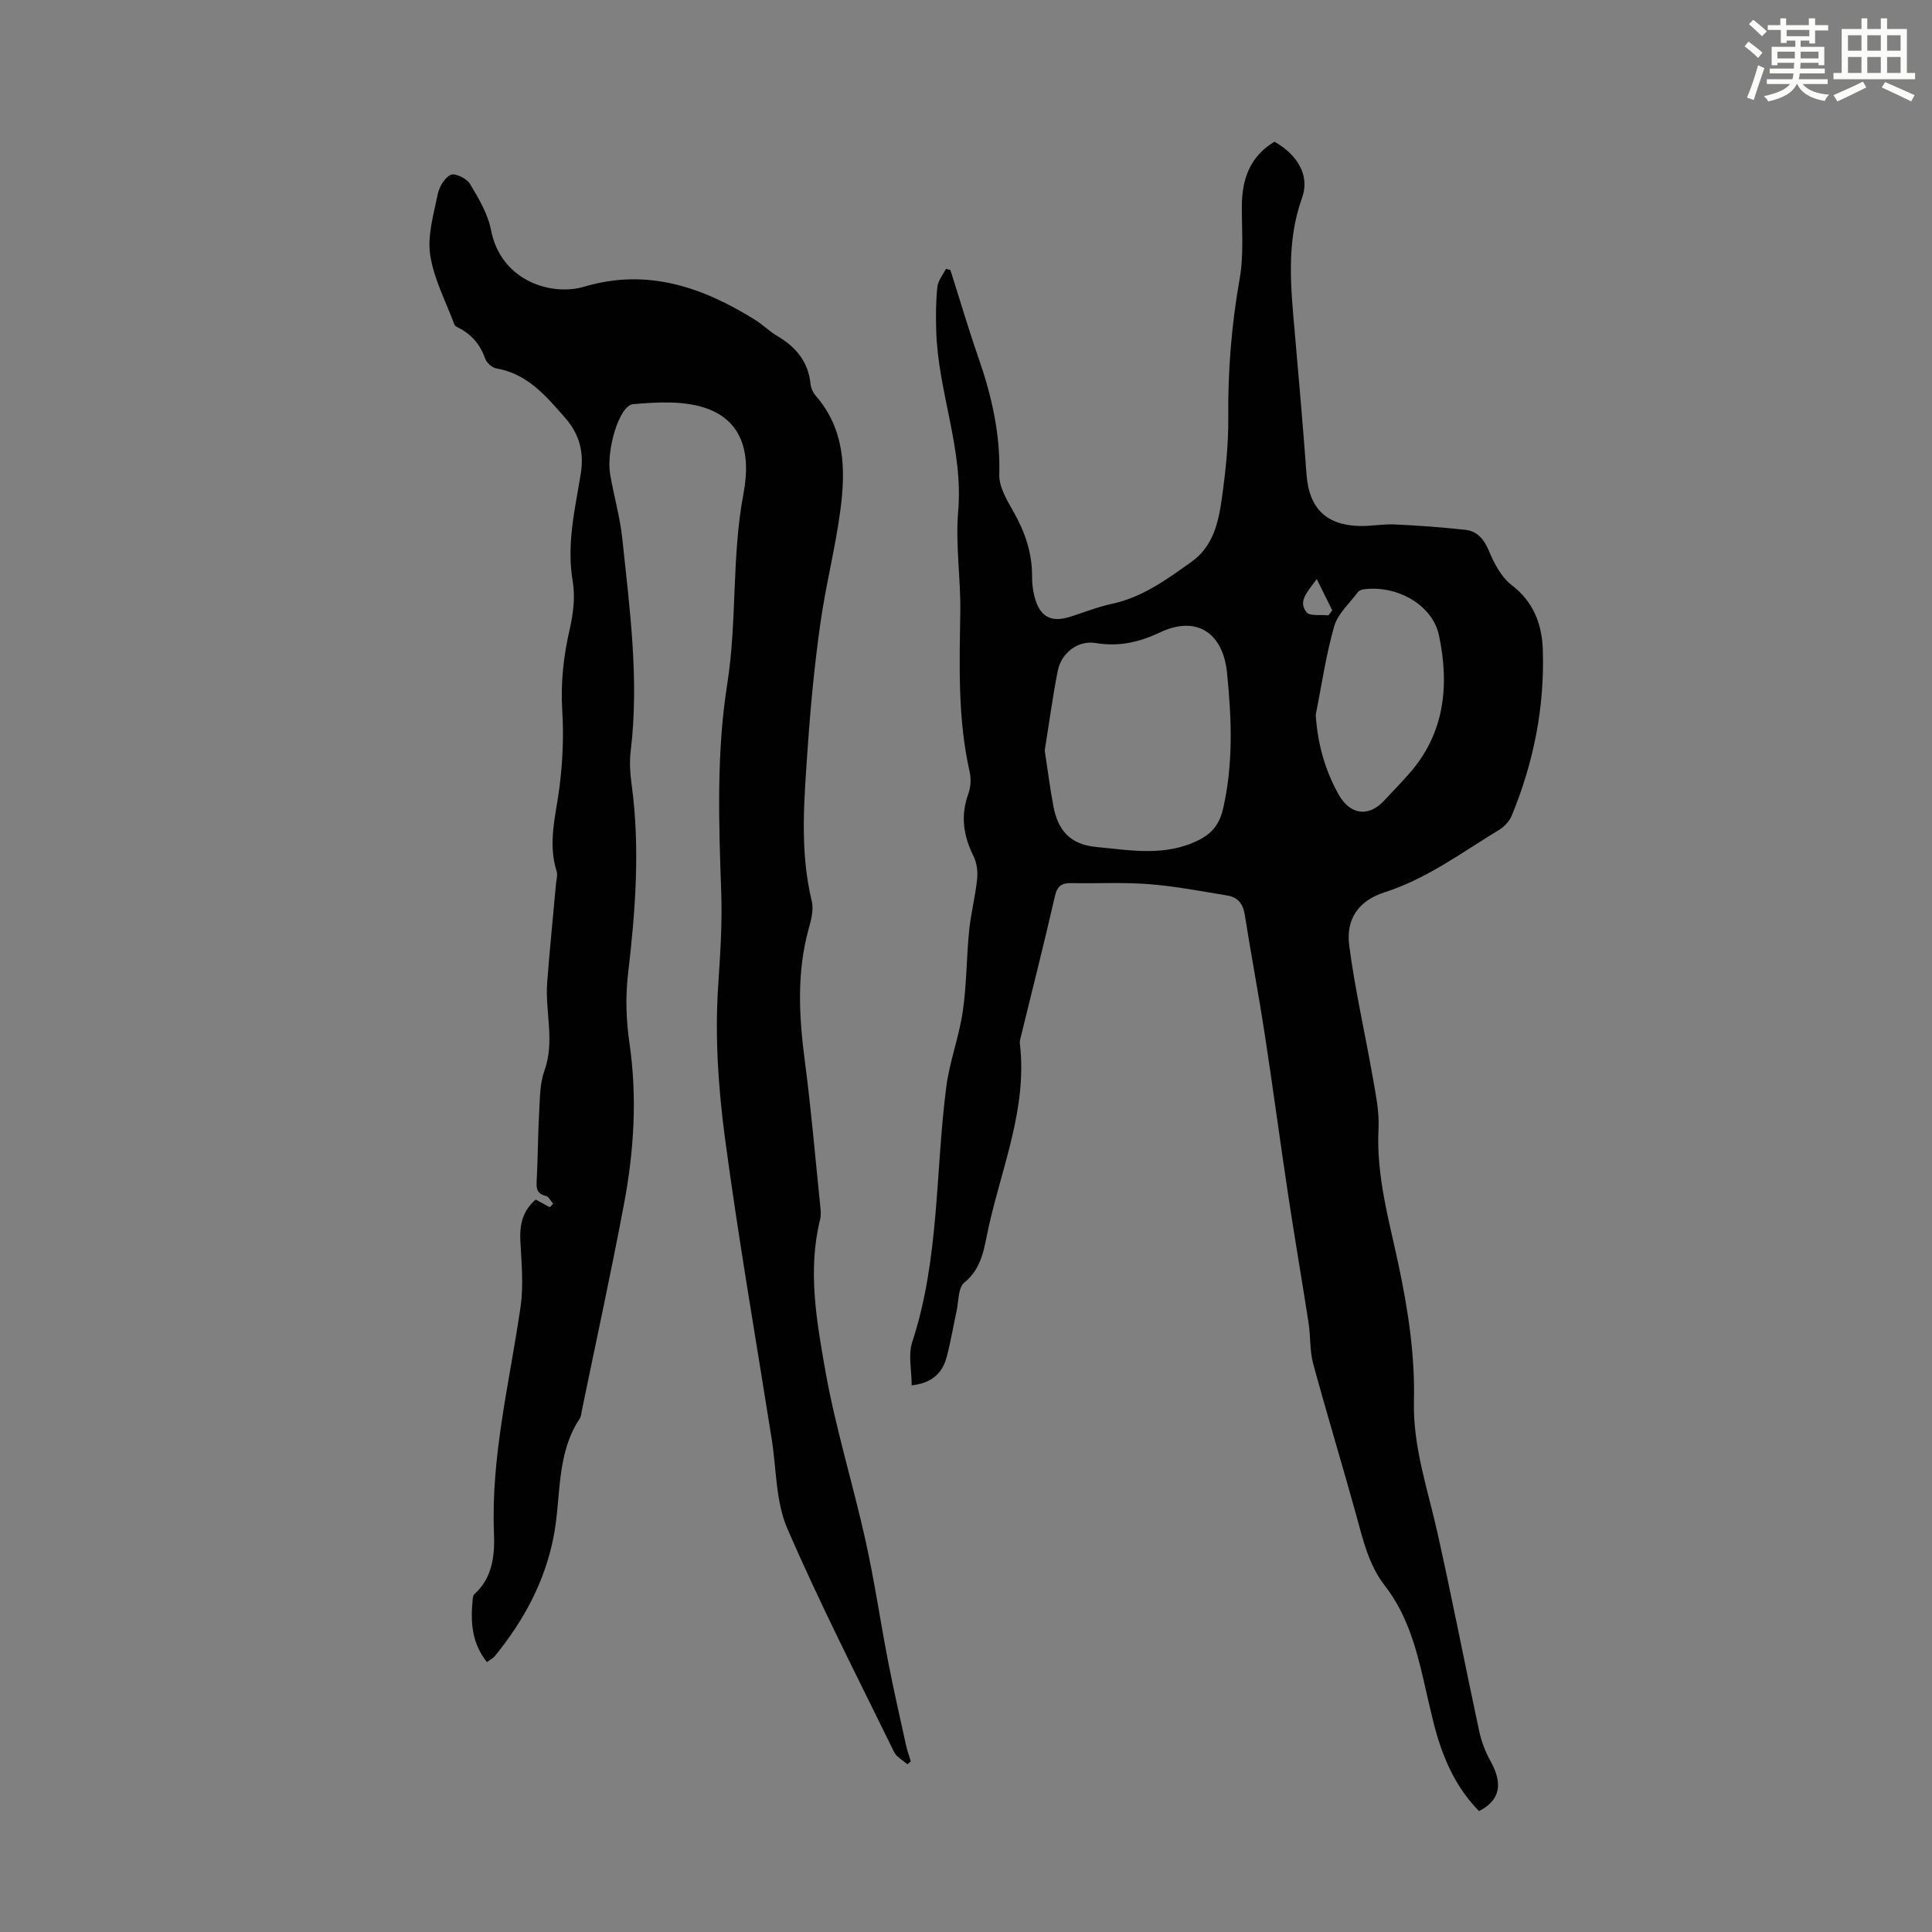
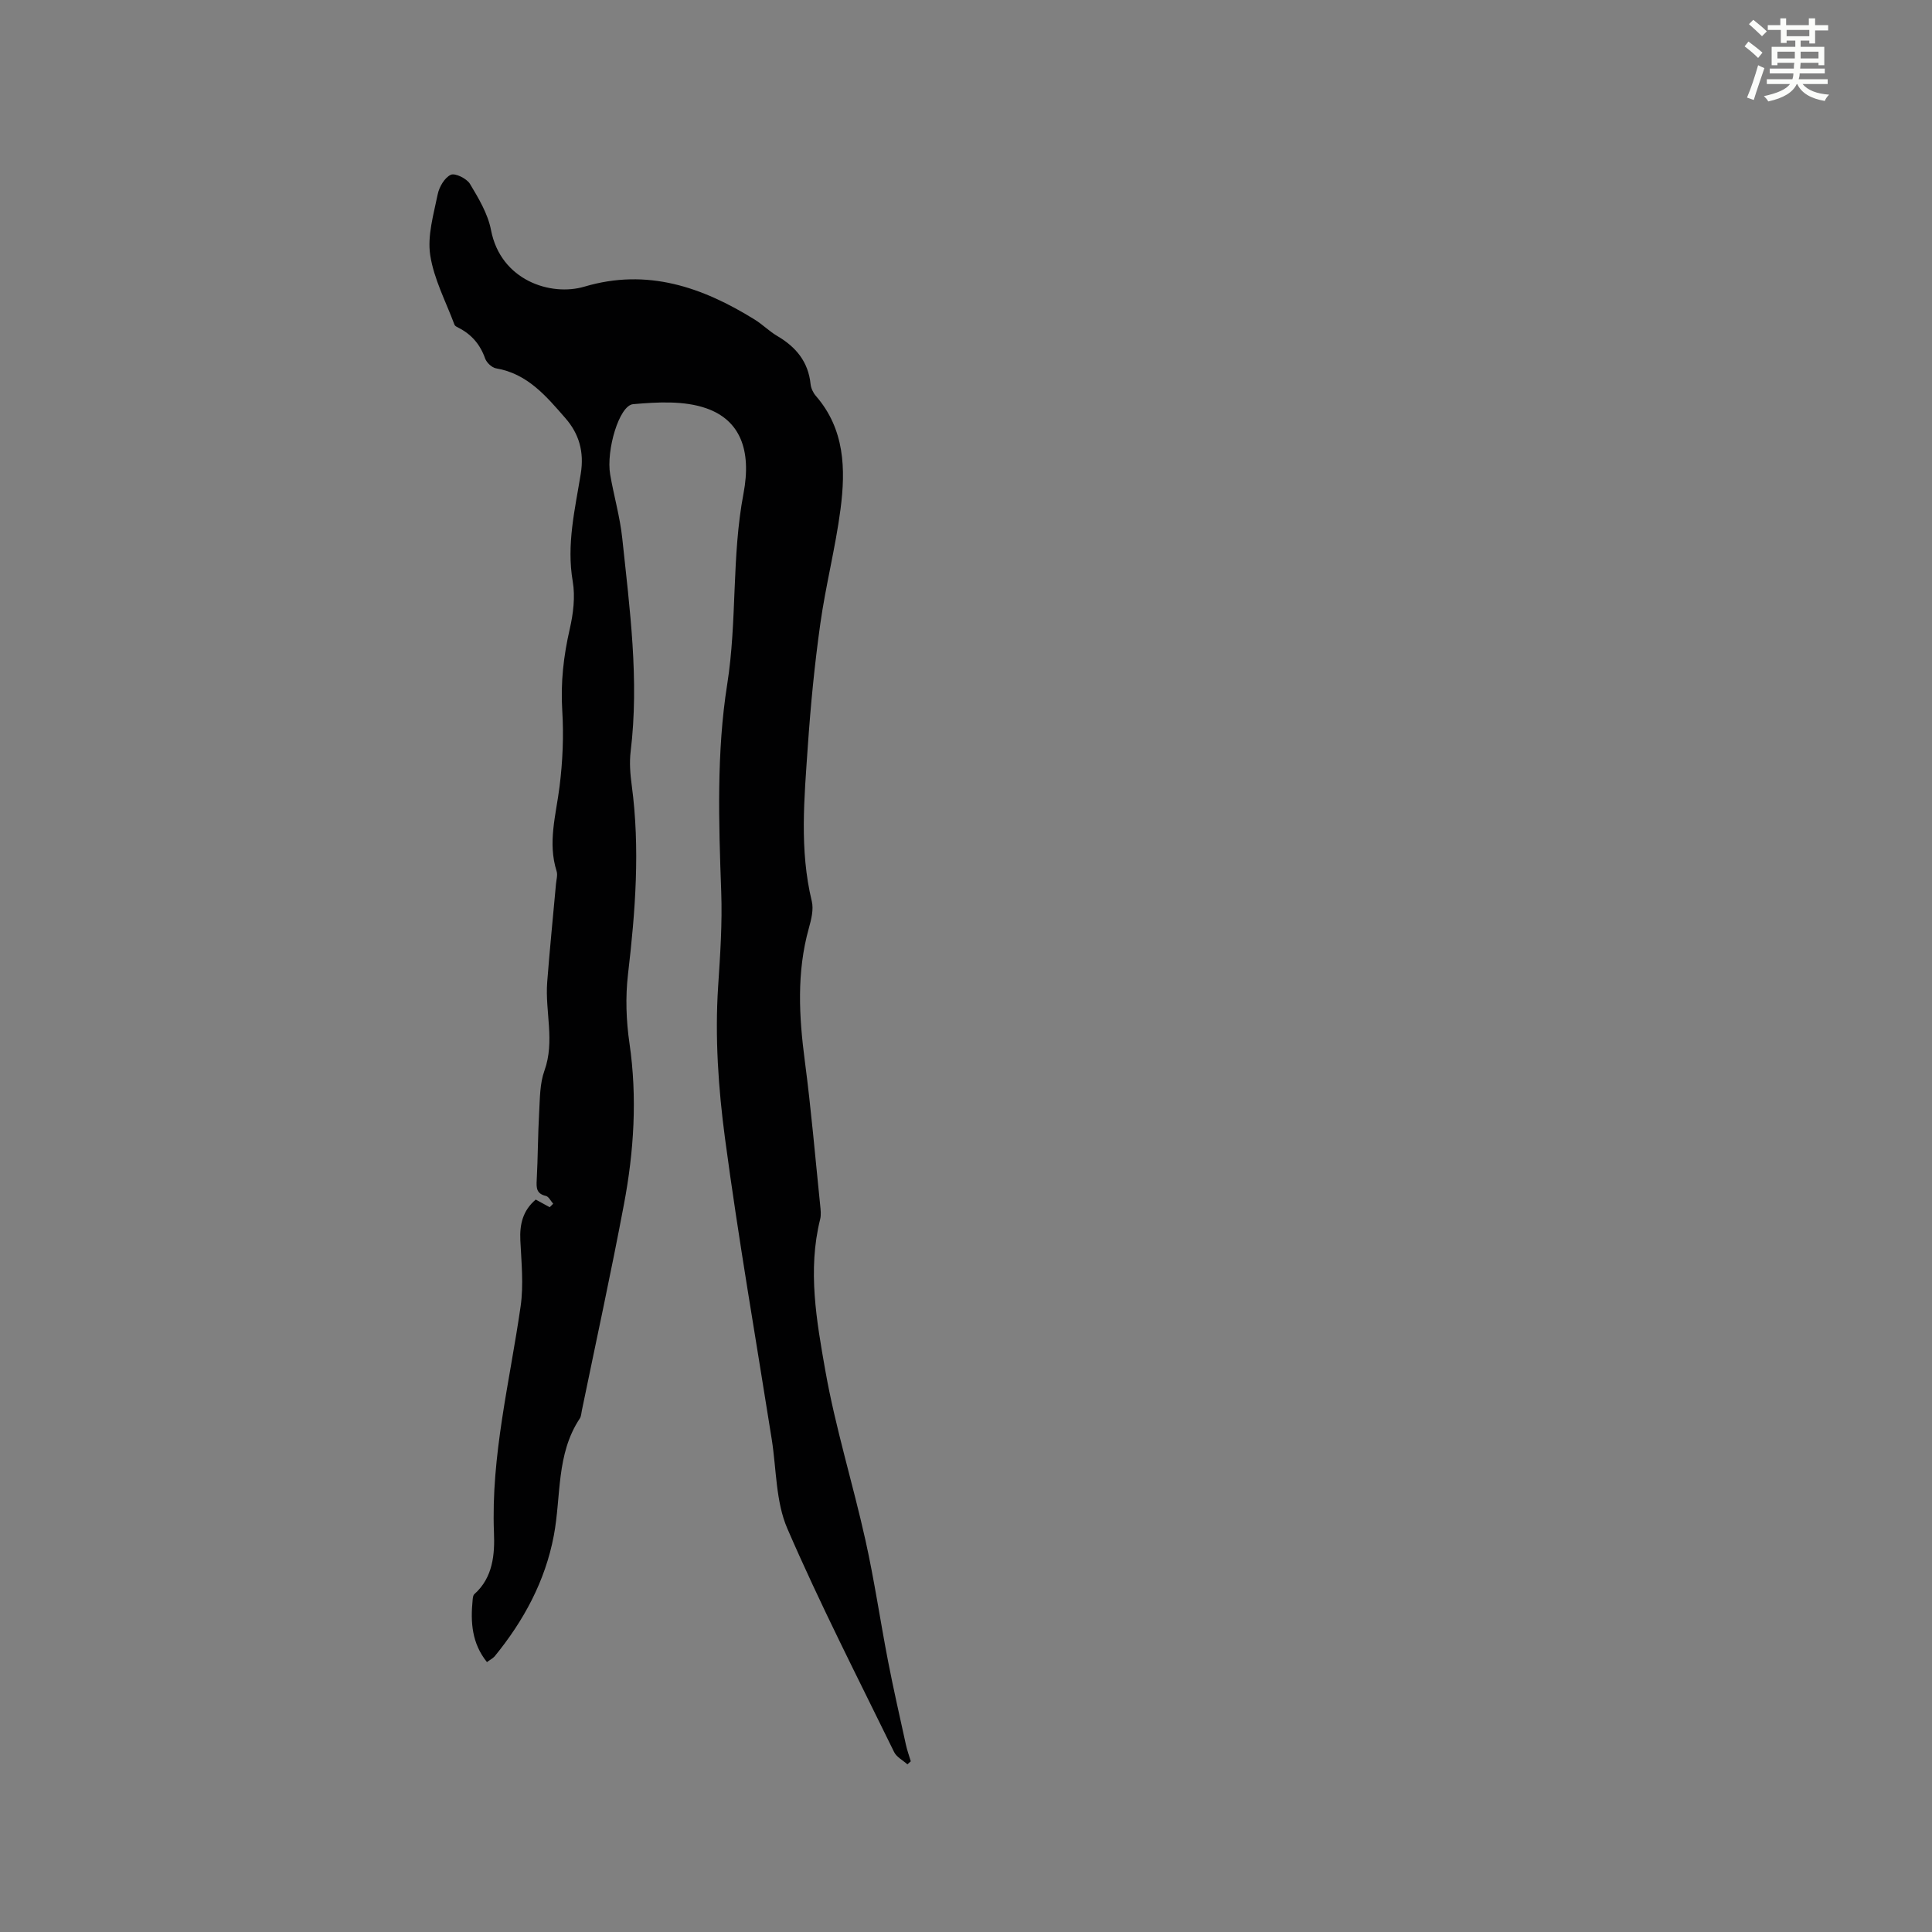
<svg xmlns="http://www.w3.org/2000/svg" enable-background="new 0 0 400 400" viewBox="0 0 400 400">
  <rect x="0" y="0" width="400" height="400" fill="#808080" stroke="none" />
  <path d="m361.2 9.6.8-1c.9.7 1.9 1.4 2.9 2.3l-.9 1.1c-1-1-2-1.8-2.8-2.4zm.5 10.6c.9-2.1 1.6-4.3 2.3-6.7.4.2.8.4 1.3.6-.7 2.1-1.5 4.3-2.2 6.6zm.4-15.2.9-.9c1 .8 2 1.6 2.8 2.4l-1 1c-.9-.9-1.8-1.7-2.7-2.5zm12.5-1.2h1.2v1.4h2.7v1.1h-2.7v2.7h-1.2v-.6h-1.8v1.3h4.9v3.8h-1.2v-.5h-3.7c0 .4-.1.9-.1 1.2h5.1v1h-5.2c0 .5-.1.9-.2 1.2h6v1h-5.2c1.1 1.3 2.9 2 5.5 2.2-.4.4-.7.8-.9 1.3-2.9-.5-4.8-1.6-5.7-3.5h-.1c-.8 1.7-2.7 2.9-5.9 3.6-.2-.4-.6-.8-.9-1.1 2.8-.6 4.6-1.4 5.4-2.5h-4.8v-1h5.3c.1-.3.2-.7.2-1.2h-4.9v-1h5c0-.4 0-.8.1-1.2h-3.5v.5h-1.2v-3.8h4.9v-1.3h-1.8v.5h-1.2v-2.7h-2.7v-1h2.6v-1.4h1.2v1.4h4.7v-1.4zm-6.6 8.3h3.6c0-.4 0-.9 0-1.4h-3.6zm1.9-4.6h4.7v-1.3h-4.7zm6.6 3.2h-3.7v1.4h3.7z" fill="#fbfcfa" />
-   <path d="m385.3 3.8h1.3v2.2h2.8v-2.2h1.3v2.2h4.1v9.1h1.7v1.3h-16.9v-1.3h1.7v-9.1h4.1v-2.2zm.4 13.1.7 1.2c-1.8.9-3.8 1.9-6 2.9-.2-.4-.5-.8-.8-1.3 2.3-1 4.3-1.9 6.1-2.8zm-3.1-6.4h2.8v-3.2h-2.8zm0 4.6h2.8v-3.3h-2.8zm4-4.6h2.8v-3.2h-2.8zm0 4.6h2.8v-3.3h-2.8zm3.7 1.9c2.1.9 4.1 1.8 6.1 2.7l-.7 1.3c-2.2-1.1-4.2-2-6.1-2.9zm3.2-9.7h-2.8v3.2h2.8zm-2.8 7.8h2.8v-3.3h-2.8z" fill="#fbfcfa" />
  <g fill="#010102">
-     <path d="m196.77 55.9c1.92 6.04 3.71 12.13 5.79 18.11 2.74 7.87 4.57 15.81 4.33 24.26-.07 2.53 1.59 5.28 2.93 7.65 2.37 4.19 3.88 8.51 3.86 13.36-.01 1.44.15 2.93.52 4.32 1.09 4.11 3.4 5.35 7.36 4.1 2.88-.91 5.7-2.05 8.64-2.68 6.33-1.36 11.36-5.05 16.46-8.68 4.56-3.24 5.62-8.25 6.32-13.23.77-5.52 1.37-11.13 1.32-16.69-.09-9.66.67-19.18 2.36-28.71.87-4.89.43-10.02.45-15.05.03-5.62 1.71-10.31 6.76-13.32 4.83 2.75 7.35 7.04 5.71 11.61-3.32 9.23-2.34 18.52-1.51 27.89.87 9.81 1.71 19.62 2.44 29.45.51 6.84 3.97 10.4 10.85 10.61 2.45.07 4.92-.43 7.37-.32 4.88.22 9.77.58 14.62 1.11 2.51.28 3.9 1.93 4.92 4.38 1.08 2.58 2.56 5.42 4.69 7.05 4.56 3.49 6.28 8.11 6.46 13.37.4 11.89-1.89 23.36-6.42 34.35-.47 1.14-1.49 2.28-2.56 2.93-7.72 4.69-14.98 10.14-23.77 12.97-5.36 1.72-8.04 5.49-7.33 11 1.19 9.17 3.29 18.22 4.88 27.34.61 3.51 1.37 7.1 1.19 10.61-.51 9.69 2.16 18.87 4.13 28.12 1.98 9.35 3.43 18.71 3.2 28.27-.23 9.46 2.86 18.26 4.88 27.3 3.04 13.63 5.69 27.34 8.62 40.99.46 2.12 1.25 4.26 2.31 6.16 2.68 4.78 2.06 8.19-2.33 10.44-5.08-5.15-7.74-11.58-9.46-18.48-.73-2.93-1.39-5.87-2.06-8.81-1.59-6.89-3.53-13.65-7.97-19.36-3.4-4.37-4.55-9.61-5.98-14.78-2.88-10.43-6.05-20.79-8.88-31.23-.72-2.66-.51-5.55-.93-8.31-1.36-8.83-2.89-17.64-4.22-26.47-1.7-11.24-3.19-22.51-4.92-33.74-1.26-8.18-2.81-16.31-4.1-24.49-.35-2.22-1.47-3.53-3.53-3.88-5.39-.89-10.78-1.93-16.21-2.36-5.34-.42-10.74-.12-16.1-.22-1.93-.04-2.94.48-3.43 2.62-2.19 9.59-4.62 19.13-6.95 28.68-.16.65-.4 1.34-.32 1.98 1.55 13.33-3.74 25.5-6.51 38.09-.89 4.04-1.24 8.29-5.01 11.35-1.3 1.06-1.15 3.94-1.61 6-.7 3.16-1.21 6.37-2.06 9.49-.89 3.28-3.07 5.32-7.22 5.77 0-3.11-.75-6.31.12-8.97 5.64-17.19 4.77-35.18 7.04-52.77.68-5.28 2.65-10.39 3.42-15.67.81-5.52.76-11.15 1.32-16.72.36-3.6 1.29-7.14 1.66-10.74.16-1.54-.08-3.35-.77-4.72-2.09-4.22-2.7-8.38-1.05-12.9.5-1.38.59-3.13.26-4.57-2.48-10.94-2.1-22.01-1.93-33.1.1-6.93-1.03-13.92-.44-20.78 1.11-12.89-4.2-24.84-4.55-37.45-.08-3.02-.08-6.06.24-9.05.14-1.29 1.16-2.49 1.79-3.73.29.1.6.17.91.25zm19.53 99.47c.64 4.16 1.1 7.92 1.81 11.63.92 4.77 3.33 7.81 8.73 8.34 7.24.7 14.42 2.06 21.34-1.41 2.81-1.41 4.35-3.33 5.11-6.75 2.08-9.33 1.69-18.59.75-27.91-.83-8.25-6.3-11.89-13.77-8.38-4.47 2.1-8.58 3.04-13.44 2.24-3.69-.61-7.1 2.08-7.83 5.74-1.09 5.55-1.84 11.18-2.7 16.5zm56.11-7.38c.38 5.97 1.89 11.4 4.73 16.49 2.33 4.18 6.13 4.76 9.32 1.39 1.77-1.87 3.55-3.73 5.26-5.66 7.42-8.37 8.38-18.33 6.21-28.64-1.35-6.41-8.79-10.49-15.64-9.55-.41.06-.92.26-1.14.56-1.72 2.32-4.16 4.46-4.92 7.08-1.71 5.99-2.6 12.21-3.82 18.33zm.21-28.1c-1.93 2.66-3.94 4.58-2.12 6.86.69.87 2.98.47 4.54.65.26-.34.52-.69.79-1.03-.98-1.99-1.96-3.97-3.21-6.48z" />
    <path d="m100.82 344.12c-3.14-3.89-3.42-8.28-2.97-12.83.04-.43.08-1 .36-1.24 3.87-3.44 4.24-8.27 4.06-12.72-.63-15.96 3.28-31.3 5.52-46.88.64-4.46.16-9.11-.06-13.66-.16-3.34.53-6.18 3.19-8.43.99.54 1.94 1.06 2.89 1.58.24-.24.48-.48.72-.72-.5-.56-.92-1.48-1.52-1.62-1.94-.45-1.98-1.63-1.89-3.26.25-4.69.24-9.4.51-14.09.16-2.88.13-5.93 1.09-8.58 2.2-6.12.11-12.23.57-18.31.52-6.79 1.21-13.56 1.82-20.34.08-.89.38-1.86.13-2.65-1.88-5.94-.12-11.67.61-17.53.65-5.18.88-10.49.56-15.69-.36-5.78.26-11.31 1.55-16.92.73-3.18 1.16-6.68.62-9.85-1.32-7.64.47-14.95 1.66-22.29.74-4.57-.37-8.29-3.16-11.49-3.94-4.52-7.85-9.24-14.38-10.34-.86-.14-1.95-1.18-2.26-2.04-1.03-2.92-2.83-5.01-5.55-6.38-.3-.15-.69-.34-.79-.6-1.78-4.79-4.28-9.48-5.03-14.43-.61-4.04.71-8.43 1.55-12.58.31-1.53 1.43-3.45 2.71-4.04.9-.41 3.3.77 3.97 1.88 1.8 3 3.72 6.21 4.36 9.57 2.01 10.45 12.4 13.77 19.36 11.7 12.98-3.85 24.39.09 35.27 6.85 1.61 1 2.98 2.4 4.61 3.36 3.88 2.27 6.45 5.34 6.92 9.97.09.84.52 1.78 1.07 2.42 6.02 6.9 6.21 15.16 5.13 23.48-1.04 7.97-3.08 15.81-4.19 23.77-1.18 8.39-2 16.85-2.58 25.31-.73 10.7-1.76 21.42.82 32.08.42 1.72-.11 3.8-.61 5.6-2.55 9.14-2.04 18.3-.82 27.57 1.3 9.87 2.14 19.8 3.16 29.7.1.99.24 2.06 0 3-2.62 10.53-.74 21.02 1.07 31.29 2.09 11.85 5.71 23.42 8.32 35.18 1.84 8.27 3.06 16.68 4.67 25 1.12 5.79 2.44 11.55 3.7 17.31.25 1.16.67 2.29 1.01 3.43-.23.21-.47.42-.7.63-.93-.84-2.24-1.5-2.75-2.54-7.51-15.36-15.33-30.6-22.11-46.28-2.41-5.56-2.25-12.24-3.22-18.42-3.28-20.77-6.9-41.49-9.68-62.32-1.39-10.39-2.11-21.04-1.43-31.47.43-6.6.88-13.01.64-19.69-.52-14.29-.98-28.86 1.24-42.89 2.08-13.17.89-26.43 3.37-39.48 1.73-9.11-.77-15.25-7.71-17.67-4.61-1.61-10.12-1.29-15.14-.85-2.9.26-5.61 9.58-4.75 14.57.76 4.41 2.03 8.75 2.5 13.18 1.55 14.67 3.54 29.33 1.74 44.15-.28 2.29-.09 4.68.22 6.98 1.76 13.1.76 26.11-.77 39.16-.55 4.7-.38 9.61.31 14.31 1.63 11.21.93 22.31-1.15 33.32-2.69 14.28-5.79 28.48-8.72 42.71-.11.55-.13 1.18-.42 1.62-4.92 7.4-3.84 16.11-5.38 24.25-1.79 9.45-6.23 17.63-12.26 25.01-.42.46-1.04.76-1.58 1.18z" />
  </g>
</svg>